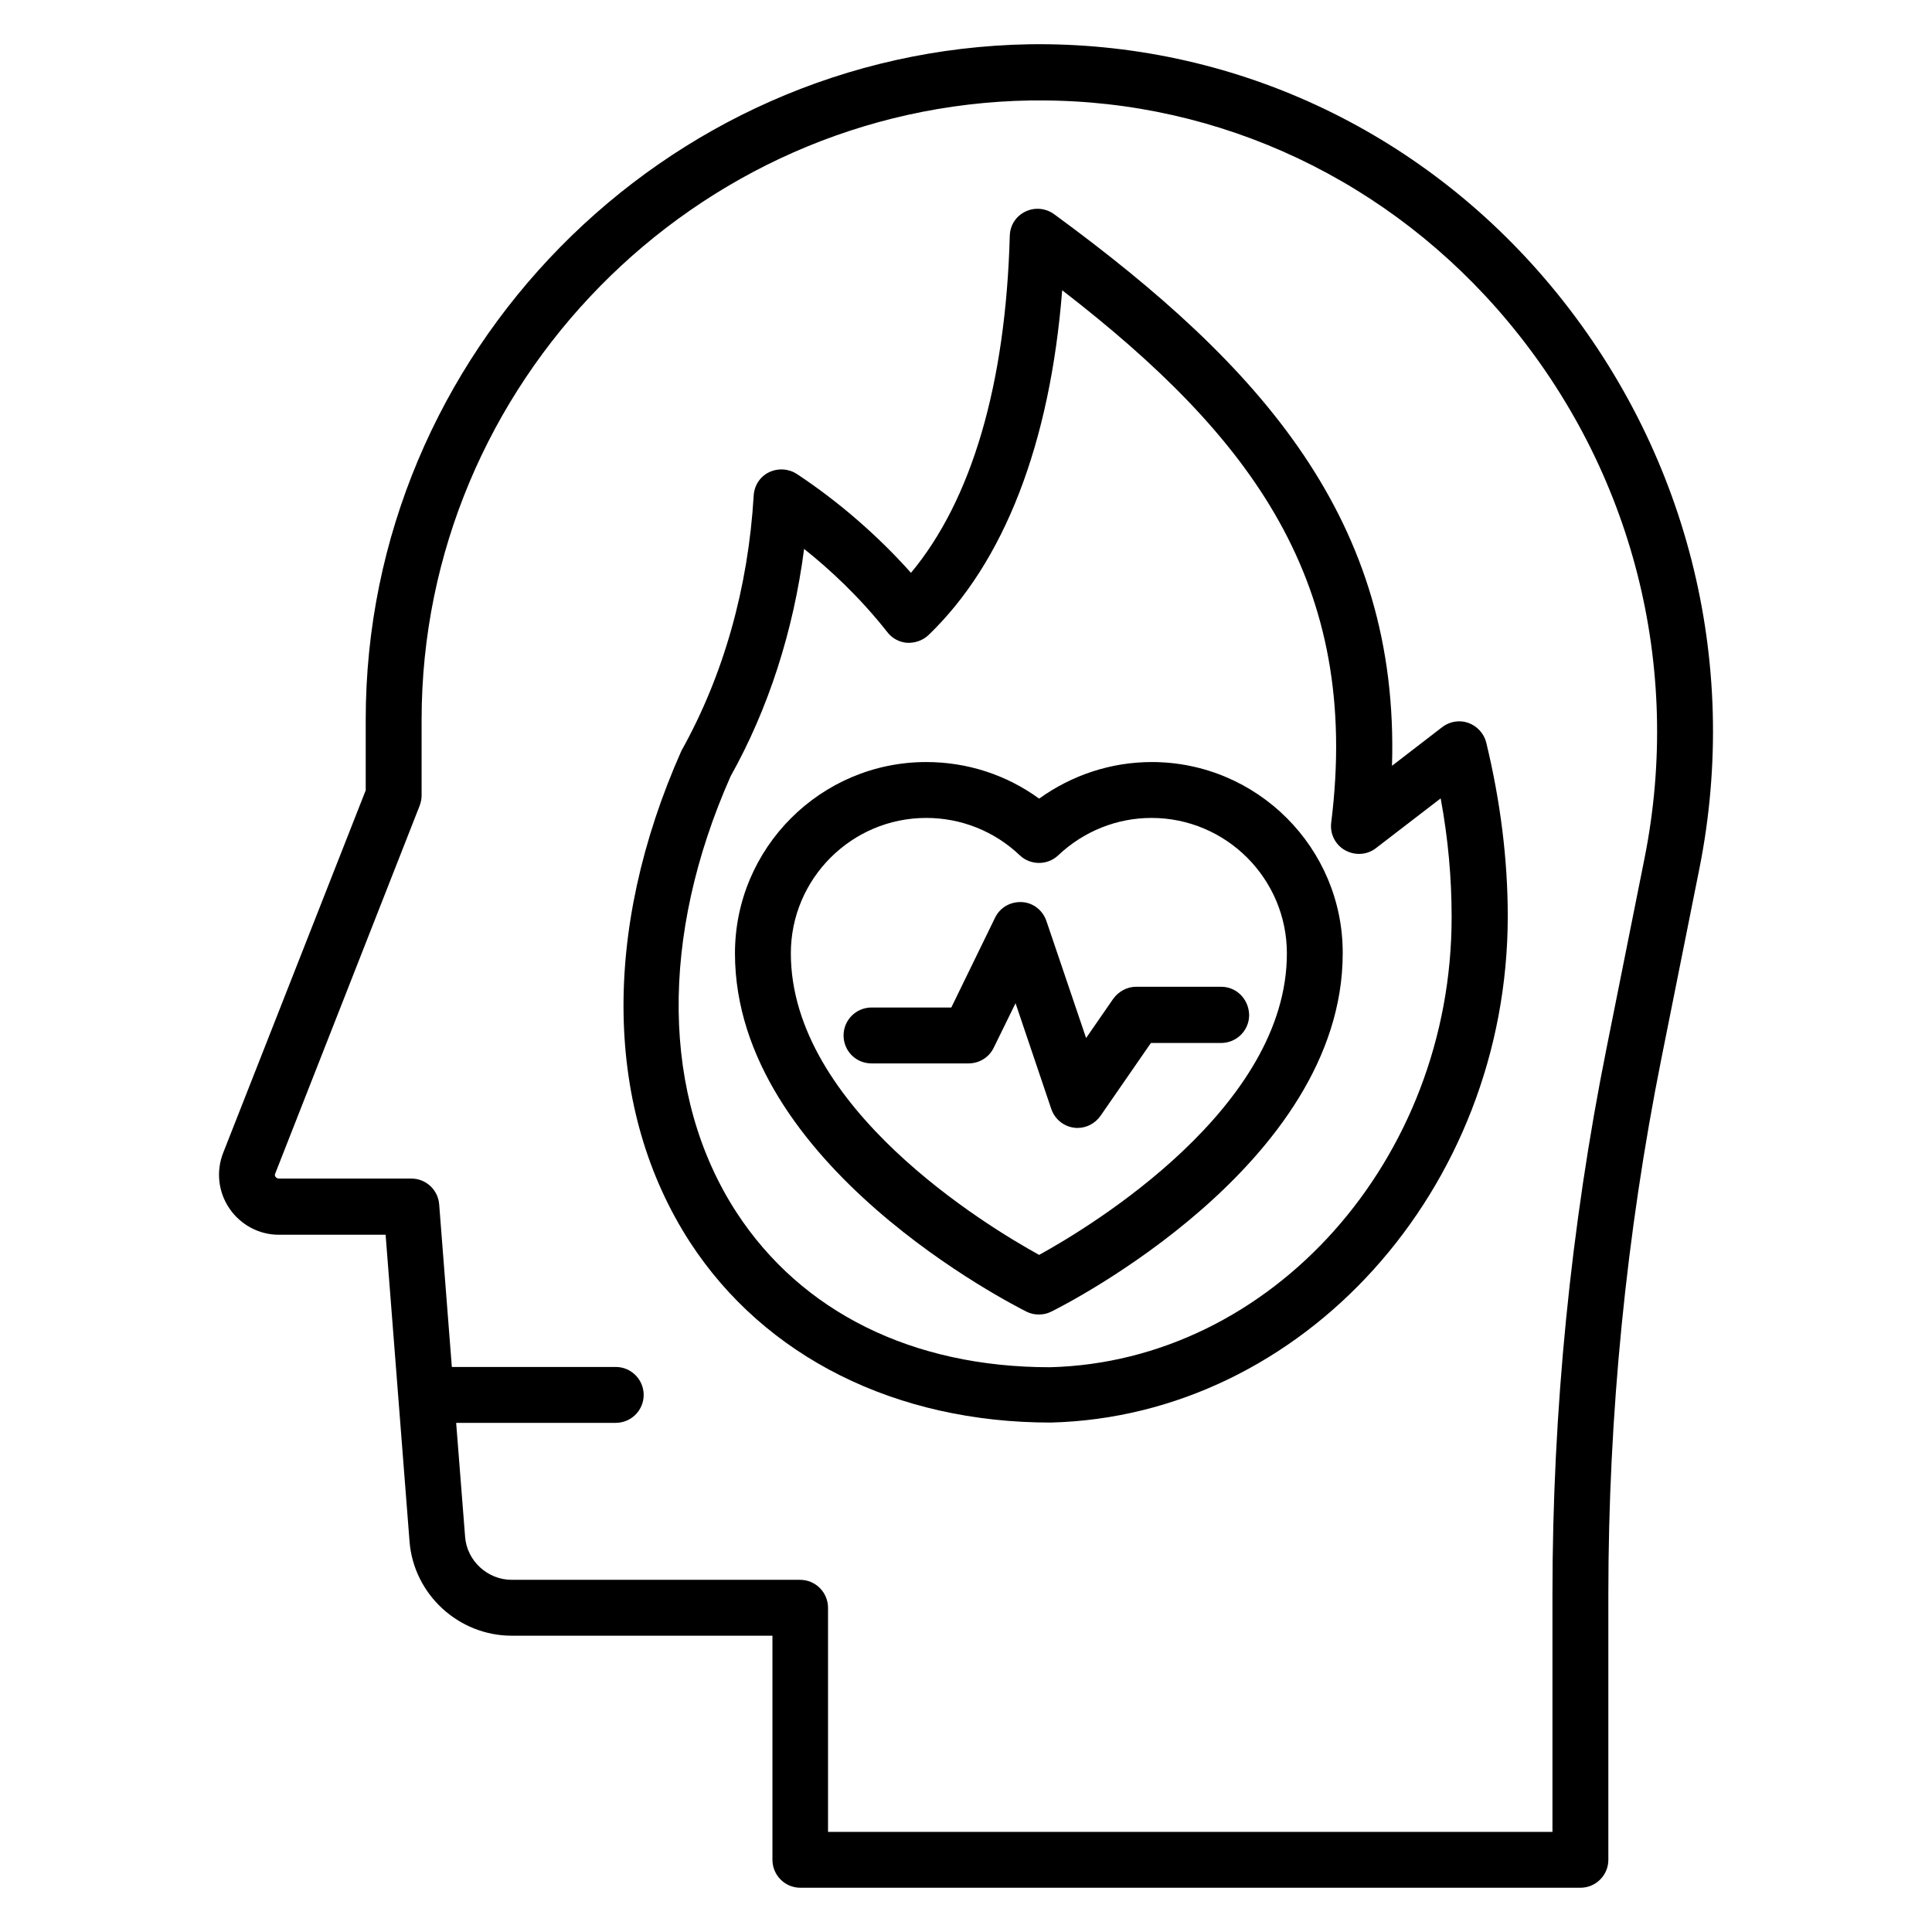
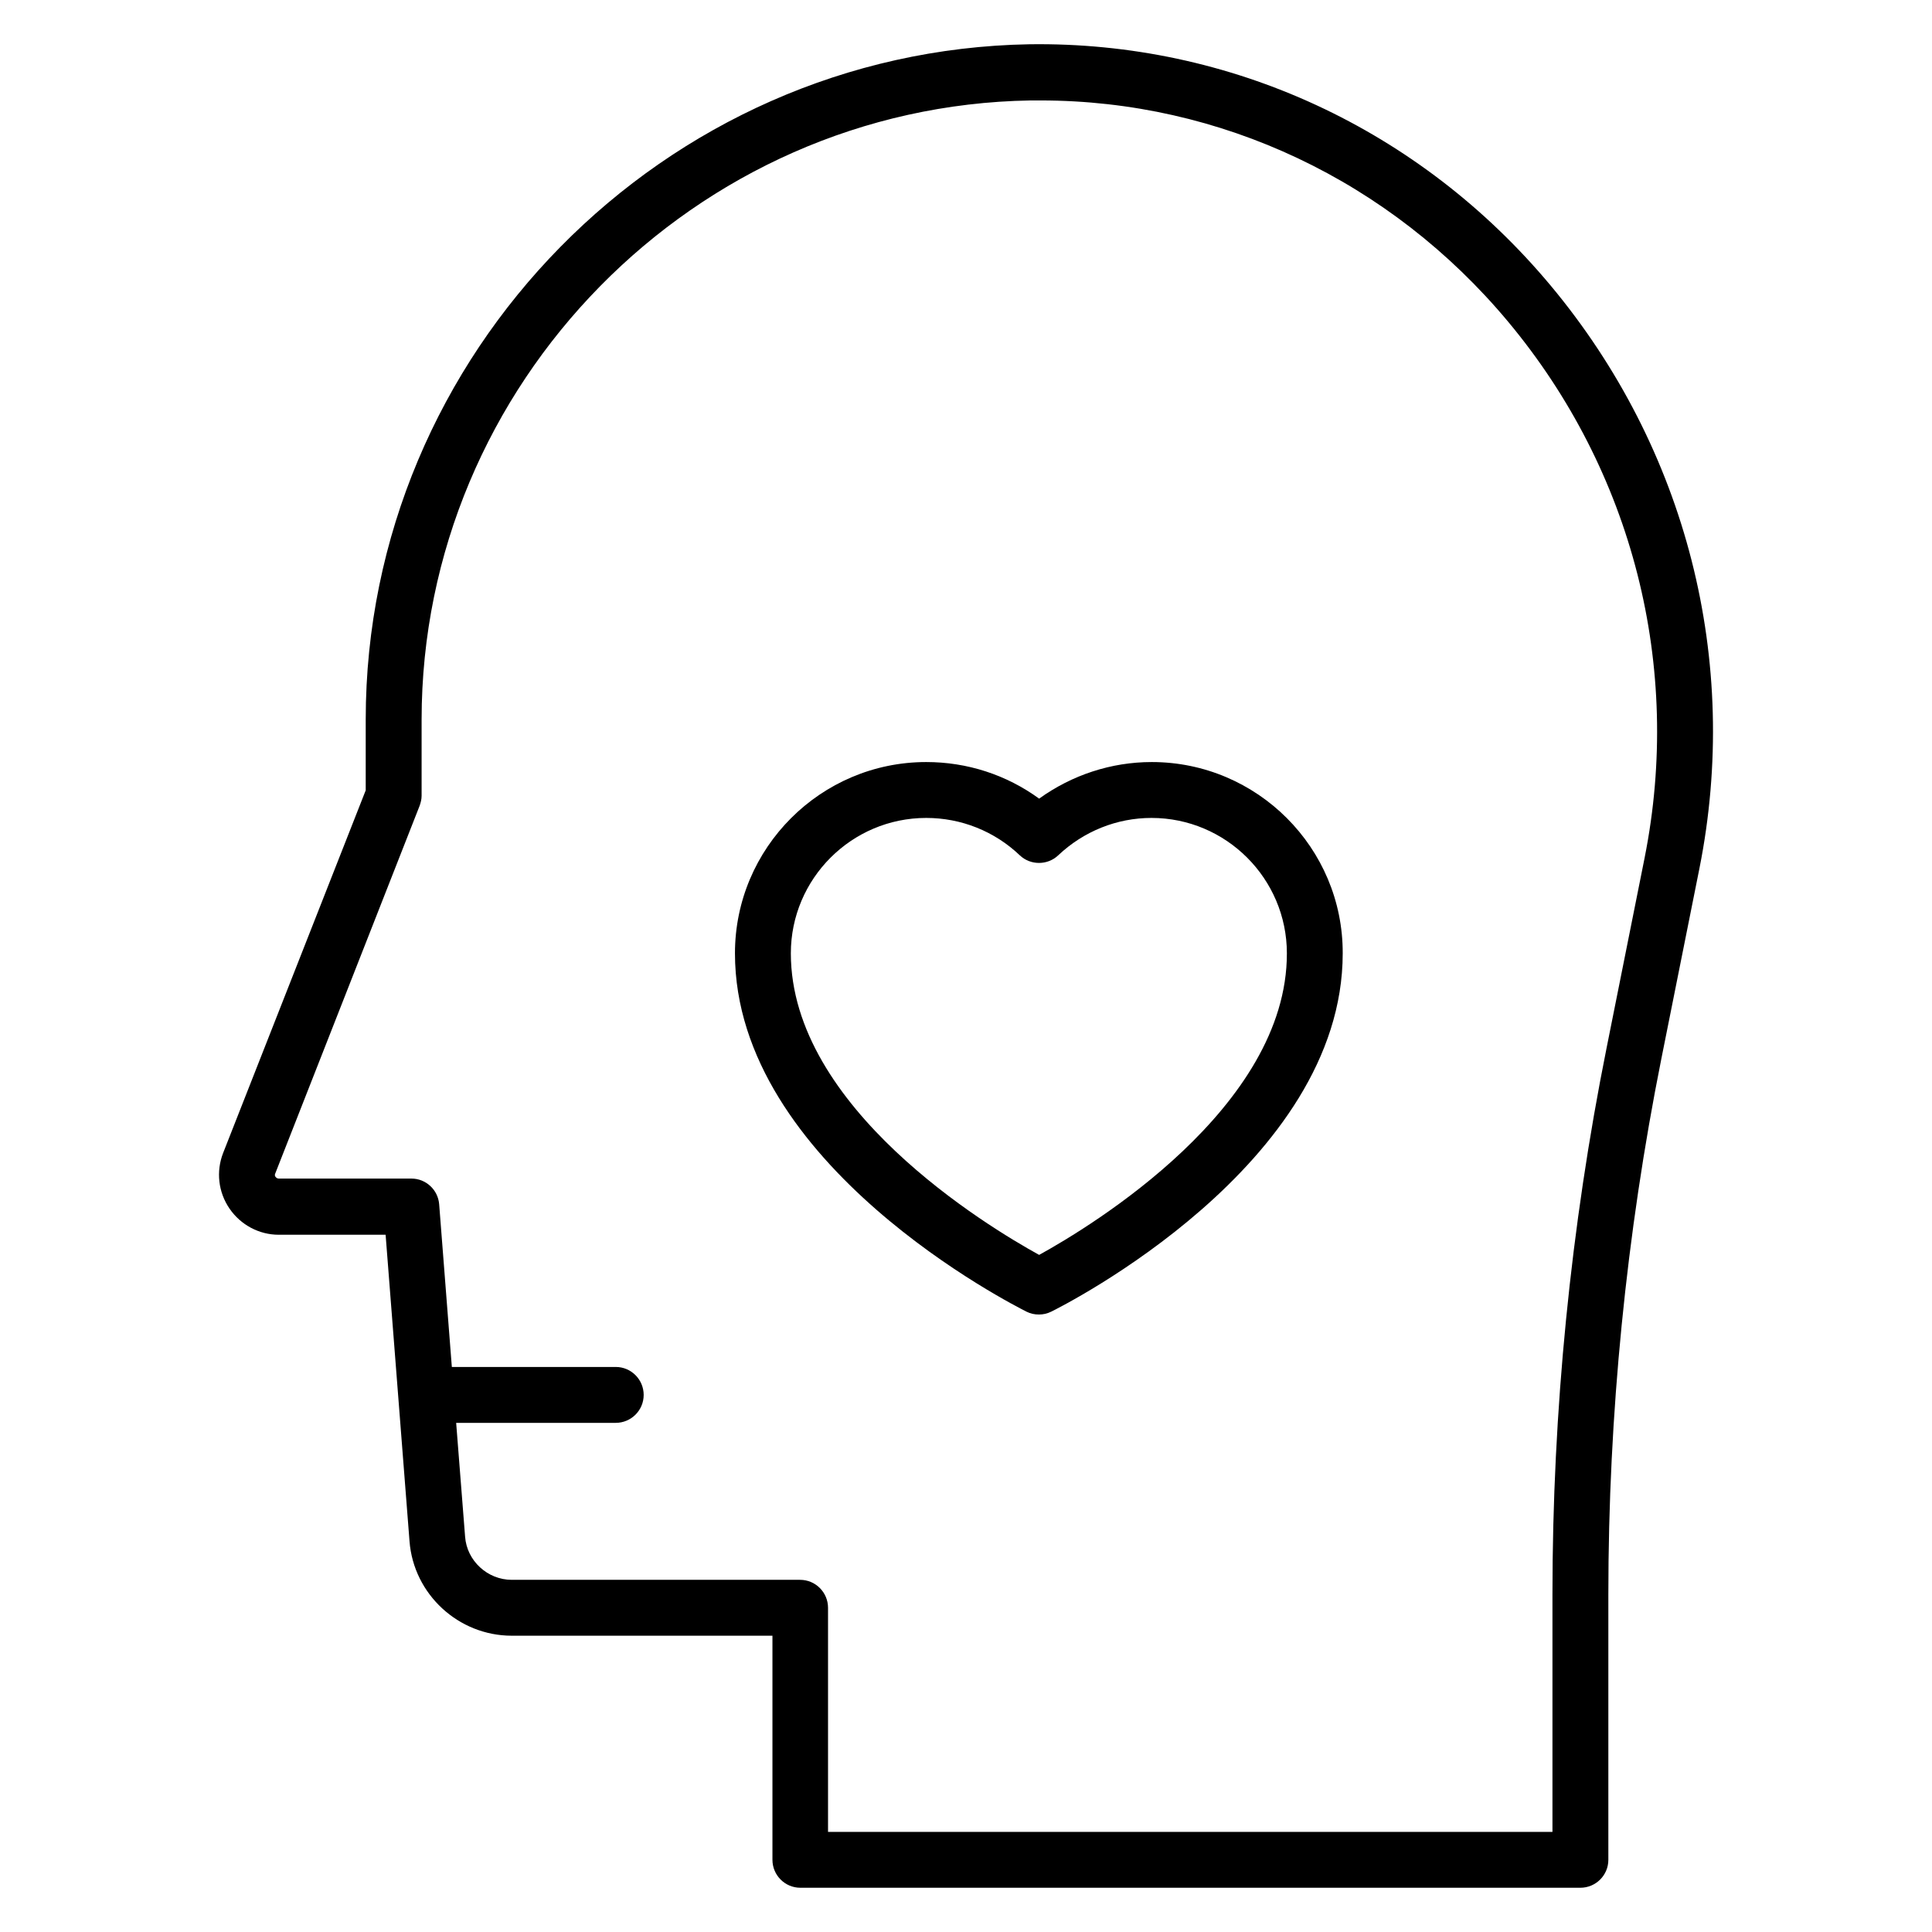
<svg xmlns="http://www.w3.org/2000/svg" fill="#000000" width="800px" height="800px" version="1.1" viewBox="144 144 512 512">
  <g>
    <path d="m554.96 219.7c-34.656-41.527-84.961-64.73-138.16-63.969-96.945 1.68-175.88 81.906-175.88 178.93v18.777l-37.785 96.105c-1.91 4.887-1.297 10.383 1.68 14.734 2.977 4.352 7.863 6.945 13.055 6.945h28.32l6.336 81.219c1.07 14.047 12.977 25.039 27.098 25.039h69.082v59.387c0 4.047 3.281 7.406 7.406 7.406h206.71c4.047 0 7.406-3.281 7.406-7.406v-70.379c0-47.555 4.734-95.344 14.047-141.91l10.078-50.383c10.984-55.035-3.367-111.29-39.398-154.5zm24.887 151.6-10.078 50.383c-9.543 47.555-14.352 96.336-14.352 144.81v62.977l-191.98-0.004v-59.387c0-4.047-3.281-7.406-7.406-7.406h-76.41c-6.414 0-11.91-5.039-12.367-11.449l-2.367-30.152h42.289c4.047 0 7.406-3.281 7.406-7.406 0-4.047-3.281-7.406-7.406-7.406h-43.434l-3.359-43.129c-0.305-3.816-3.512-6.793-7.328-6.793h-35.113c-0.383 0-0.688-0.152-0.918-0.457-0.223-0.227-0.223-0.609-0.07-0.914l38.242-97.402c0.305-0.84 0.535-1.754 0.535-2.672v-20.152c0-89.008 72.367-162.67 161.37-164.12h2.672c47.711 0 92.746 21.297 123.89 58.625 33.055 39.617 46.258 91.449 36.184 142.06z" />
-     <path d="m533.12 335.57c-2.367-0.84-4.961-0.383-6.945 1.145l-13.281 10.23c1.984-64.883-34.504-105.88-89.539-146.18-2.215-1.602-5.113-1.91-7.633-0.688-2.519 1.223-4.047 3.664-4.121 6.414-1.07 39.312-10.078 70-26.184 89.312-8.777-9.848-19.238-18.93-30.23-26.184-2.215-1.449-5.039-1.602-7.406-0.457-2.367 1.145-3.894 3.512-4.047 6.184-1.449 24.352-7.938 47.555-19.16 67.633-21.223 47.785-20.383 95.266 2.289 130.23 19.77 30.383 54.504 47.785 95.57 47.785 66.793-1.68 121.14-61.832 121.14-134.2 0-14.887-1.91-30.383-5.727-46.105-0.605-2.297-2.363-4.281-4.731-5.121zm-110.91 170.76c-36.336 0-65.801-14.578-83.051-41.066-19.922-30.688-20.383-73.051-1.527-115.57 10-17.863 16.641-38.473 19.465-60.227 6.719 5.344 14.734 12.746 22.062 22.062 1.297 1.68 3.207 2.672 5.266 2.824 2.062 0.078 4.121-0.609 5.648-2.062 20.074-19.312 32.215-50.762 35.418-91.371 50.383 38.93 79.234 77.633 71.297 141.07-0.383 2.977 1.07 5.879 3.664 7.328 2.594 1.449 5.801 1.297 8.168-0.535l17.176-13.207c1.984 10.688 2.902 21.223 2.902 31.375 0.074 64.348-47.785 117.93-106.49 119.38z" />
    <path d="m449.23 345.95c-10.762 0-21.145 3.434-29.848 9.695-8.703-6.336-19.082-9.695-29.922-9.695-27.938 0-50.688 22.746-50.688 50.688 0 56.105 74.121 93.359 77.25 94.961 1.07 0.535 2.137 0.762 3.281 0.762 1.145 0 2.215-0.23 3.281-0.762 3.129-1.527 77.25-38.855 77.25-94.961 0.082-27.938-22.668-50.688-50.605-50.688zm-29.848 130.61c-13.742-7.559-65.801-39.008-65.801-79.922 0-19.77 16.105-35.879 35.879-35.879 9.238 0 18.09 3.512 24.809 9.922 2.824 2.672 7.328 2.672 10.152 0 6.793-6.414 15.574-9.922 24.734-9.922 19.77 0 35.879 16.105 35.879 35.879 0.074 40.914-51.91 72.363-65.652 79.922z" />
-     <path d="m467.63 405.5h-22.52c-2.441 0-4.656 1.223-6.106 3.207l-7.176 10.383-10.535-31.066c-0.992-2.824-3.512-4.809-6.488-4.961-3.055-0.152-5.801 1.449-7.098 4.121l-11.602 23.816h-21.145c-4.047 0-7.406 3.281-7.406 7.406 0 4.121 3.281 7.406 7.406 7.406h25.727c2.824 0 5.418-1.602 6.641-4.121l5.801-11.832 9.465 28.016c0.918 2.672 3.207 4.582 5.953 4.961 0.383 0.078 0.688 0.078 0.992 0.078 2.367 0 4.656-1.145 6.106-3.207l13.359-19.312h18.625c4.047 0 7.406-3.281 7.406-7.406-0.078-4.207-3.363-7.488-7.406-7.488z" />
  </g>
</svg>